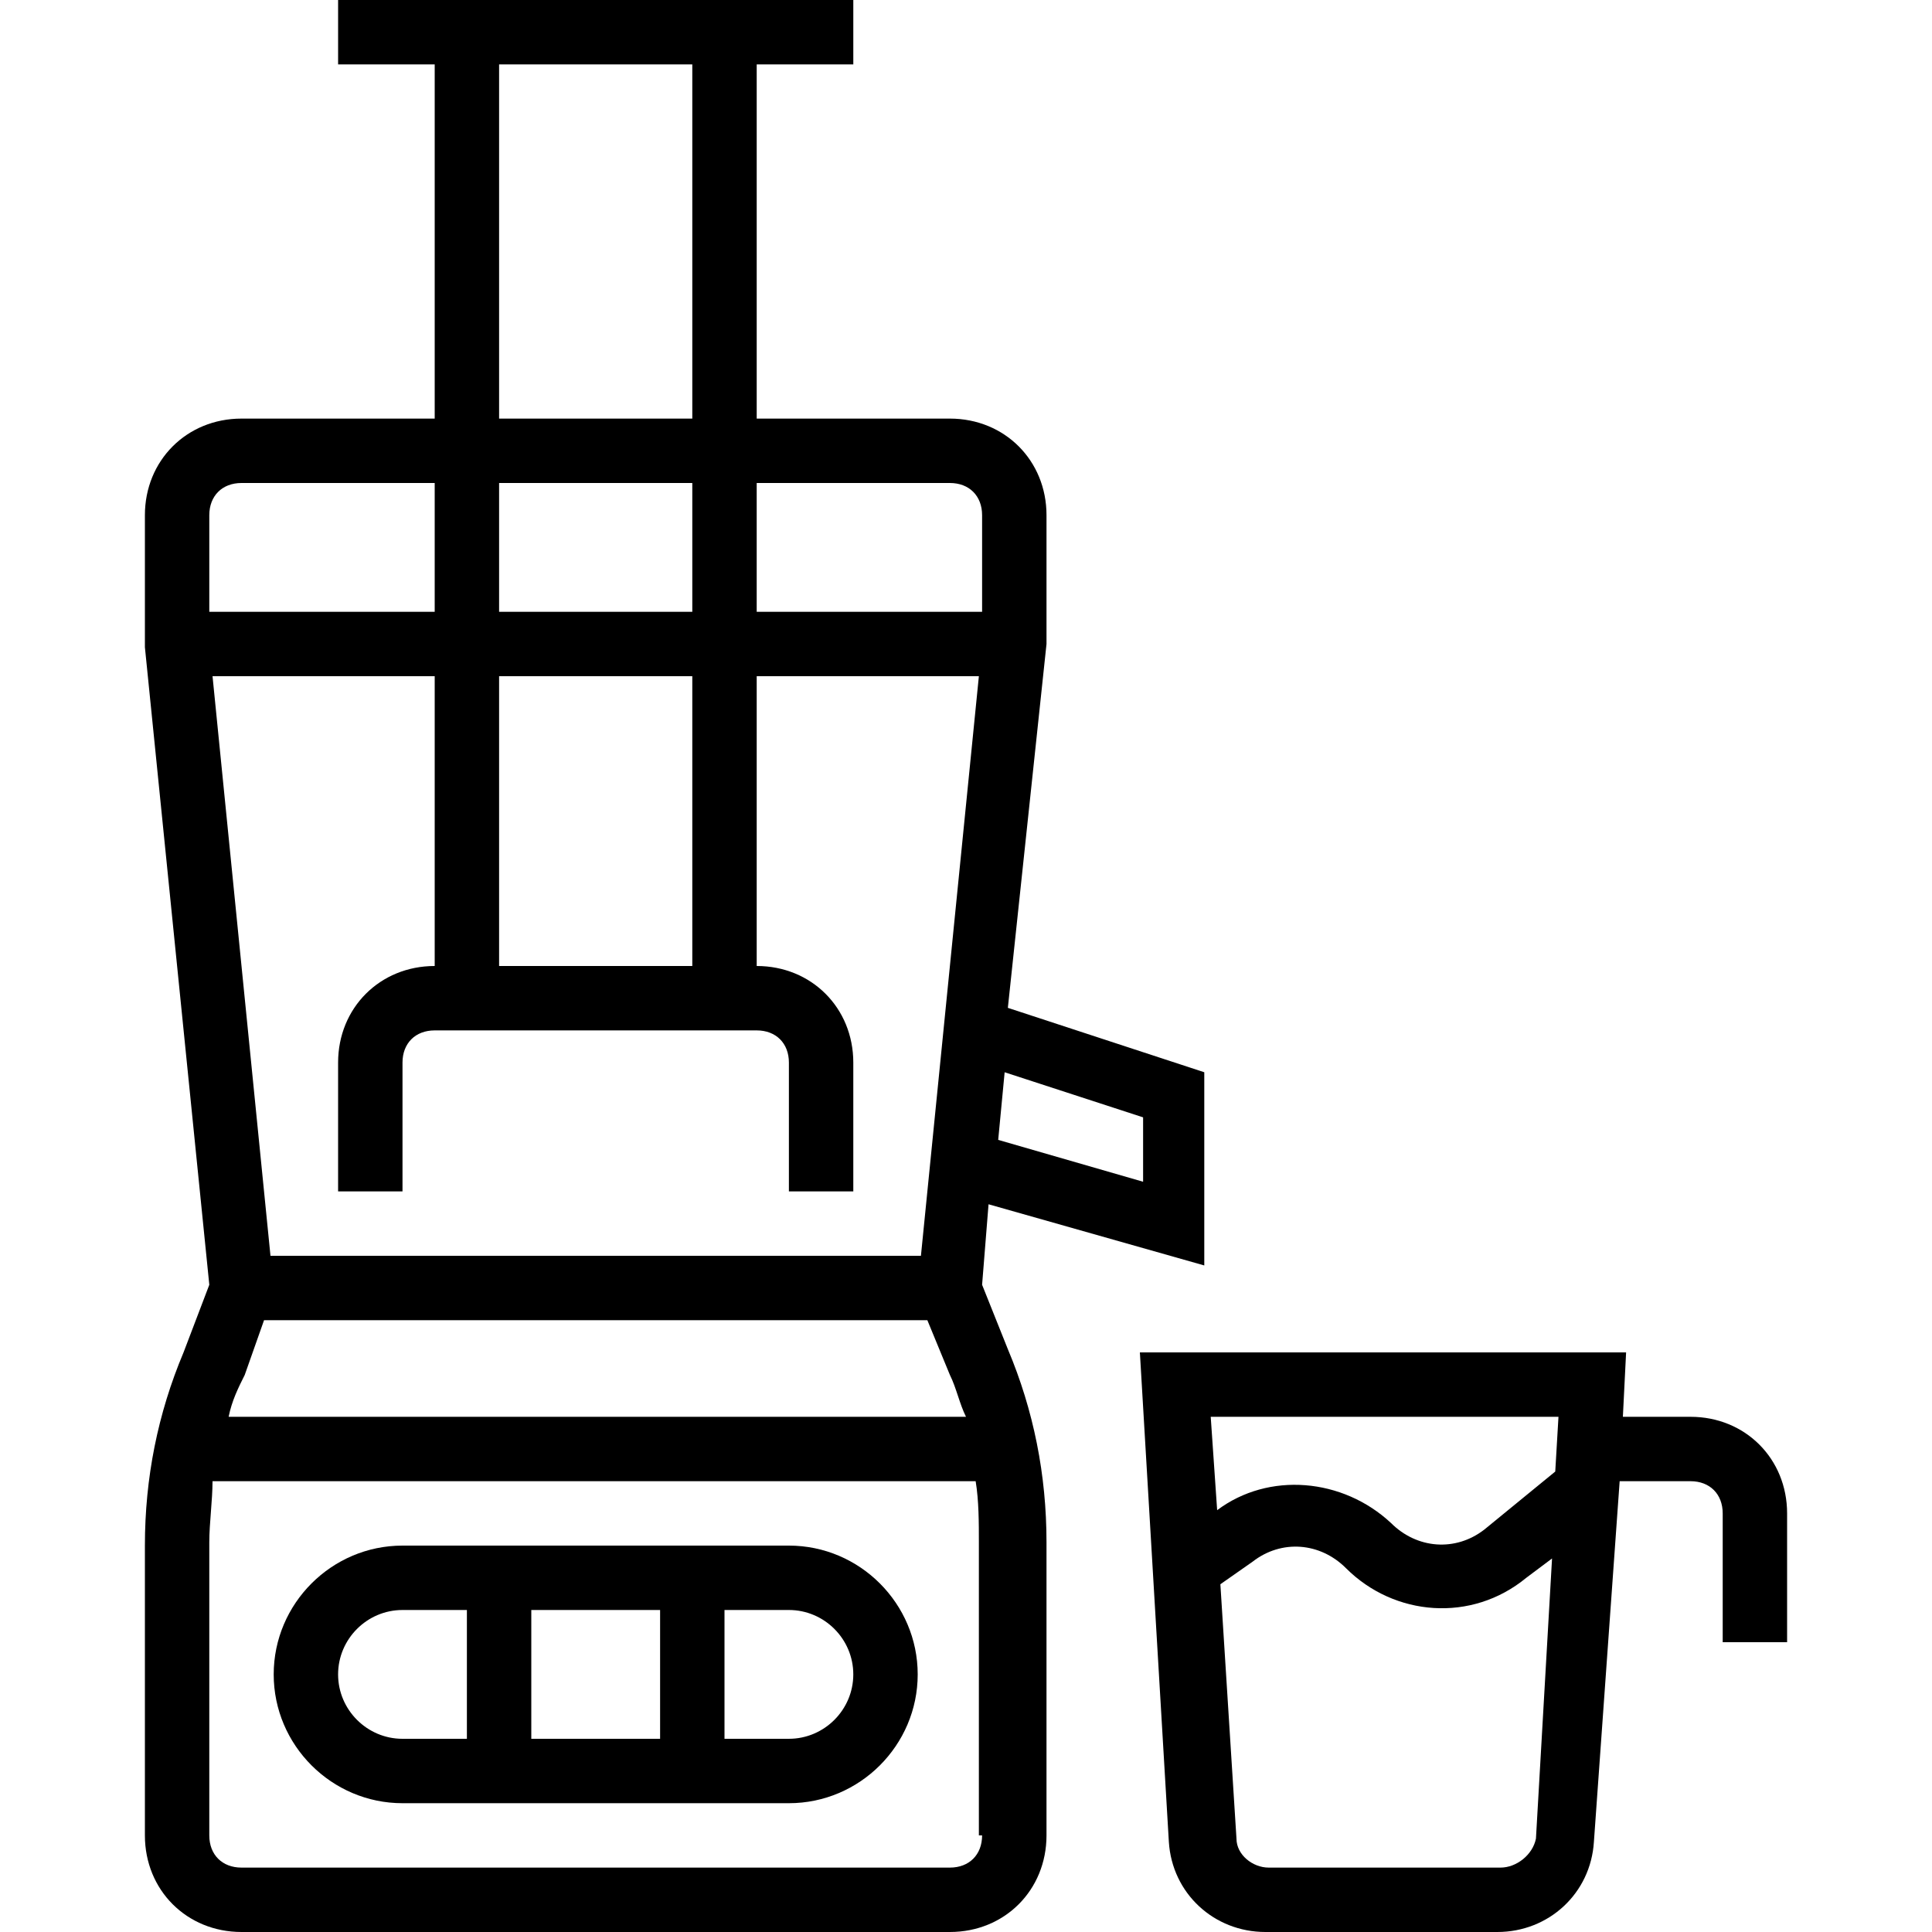
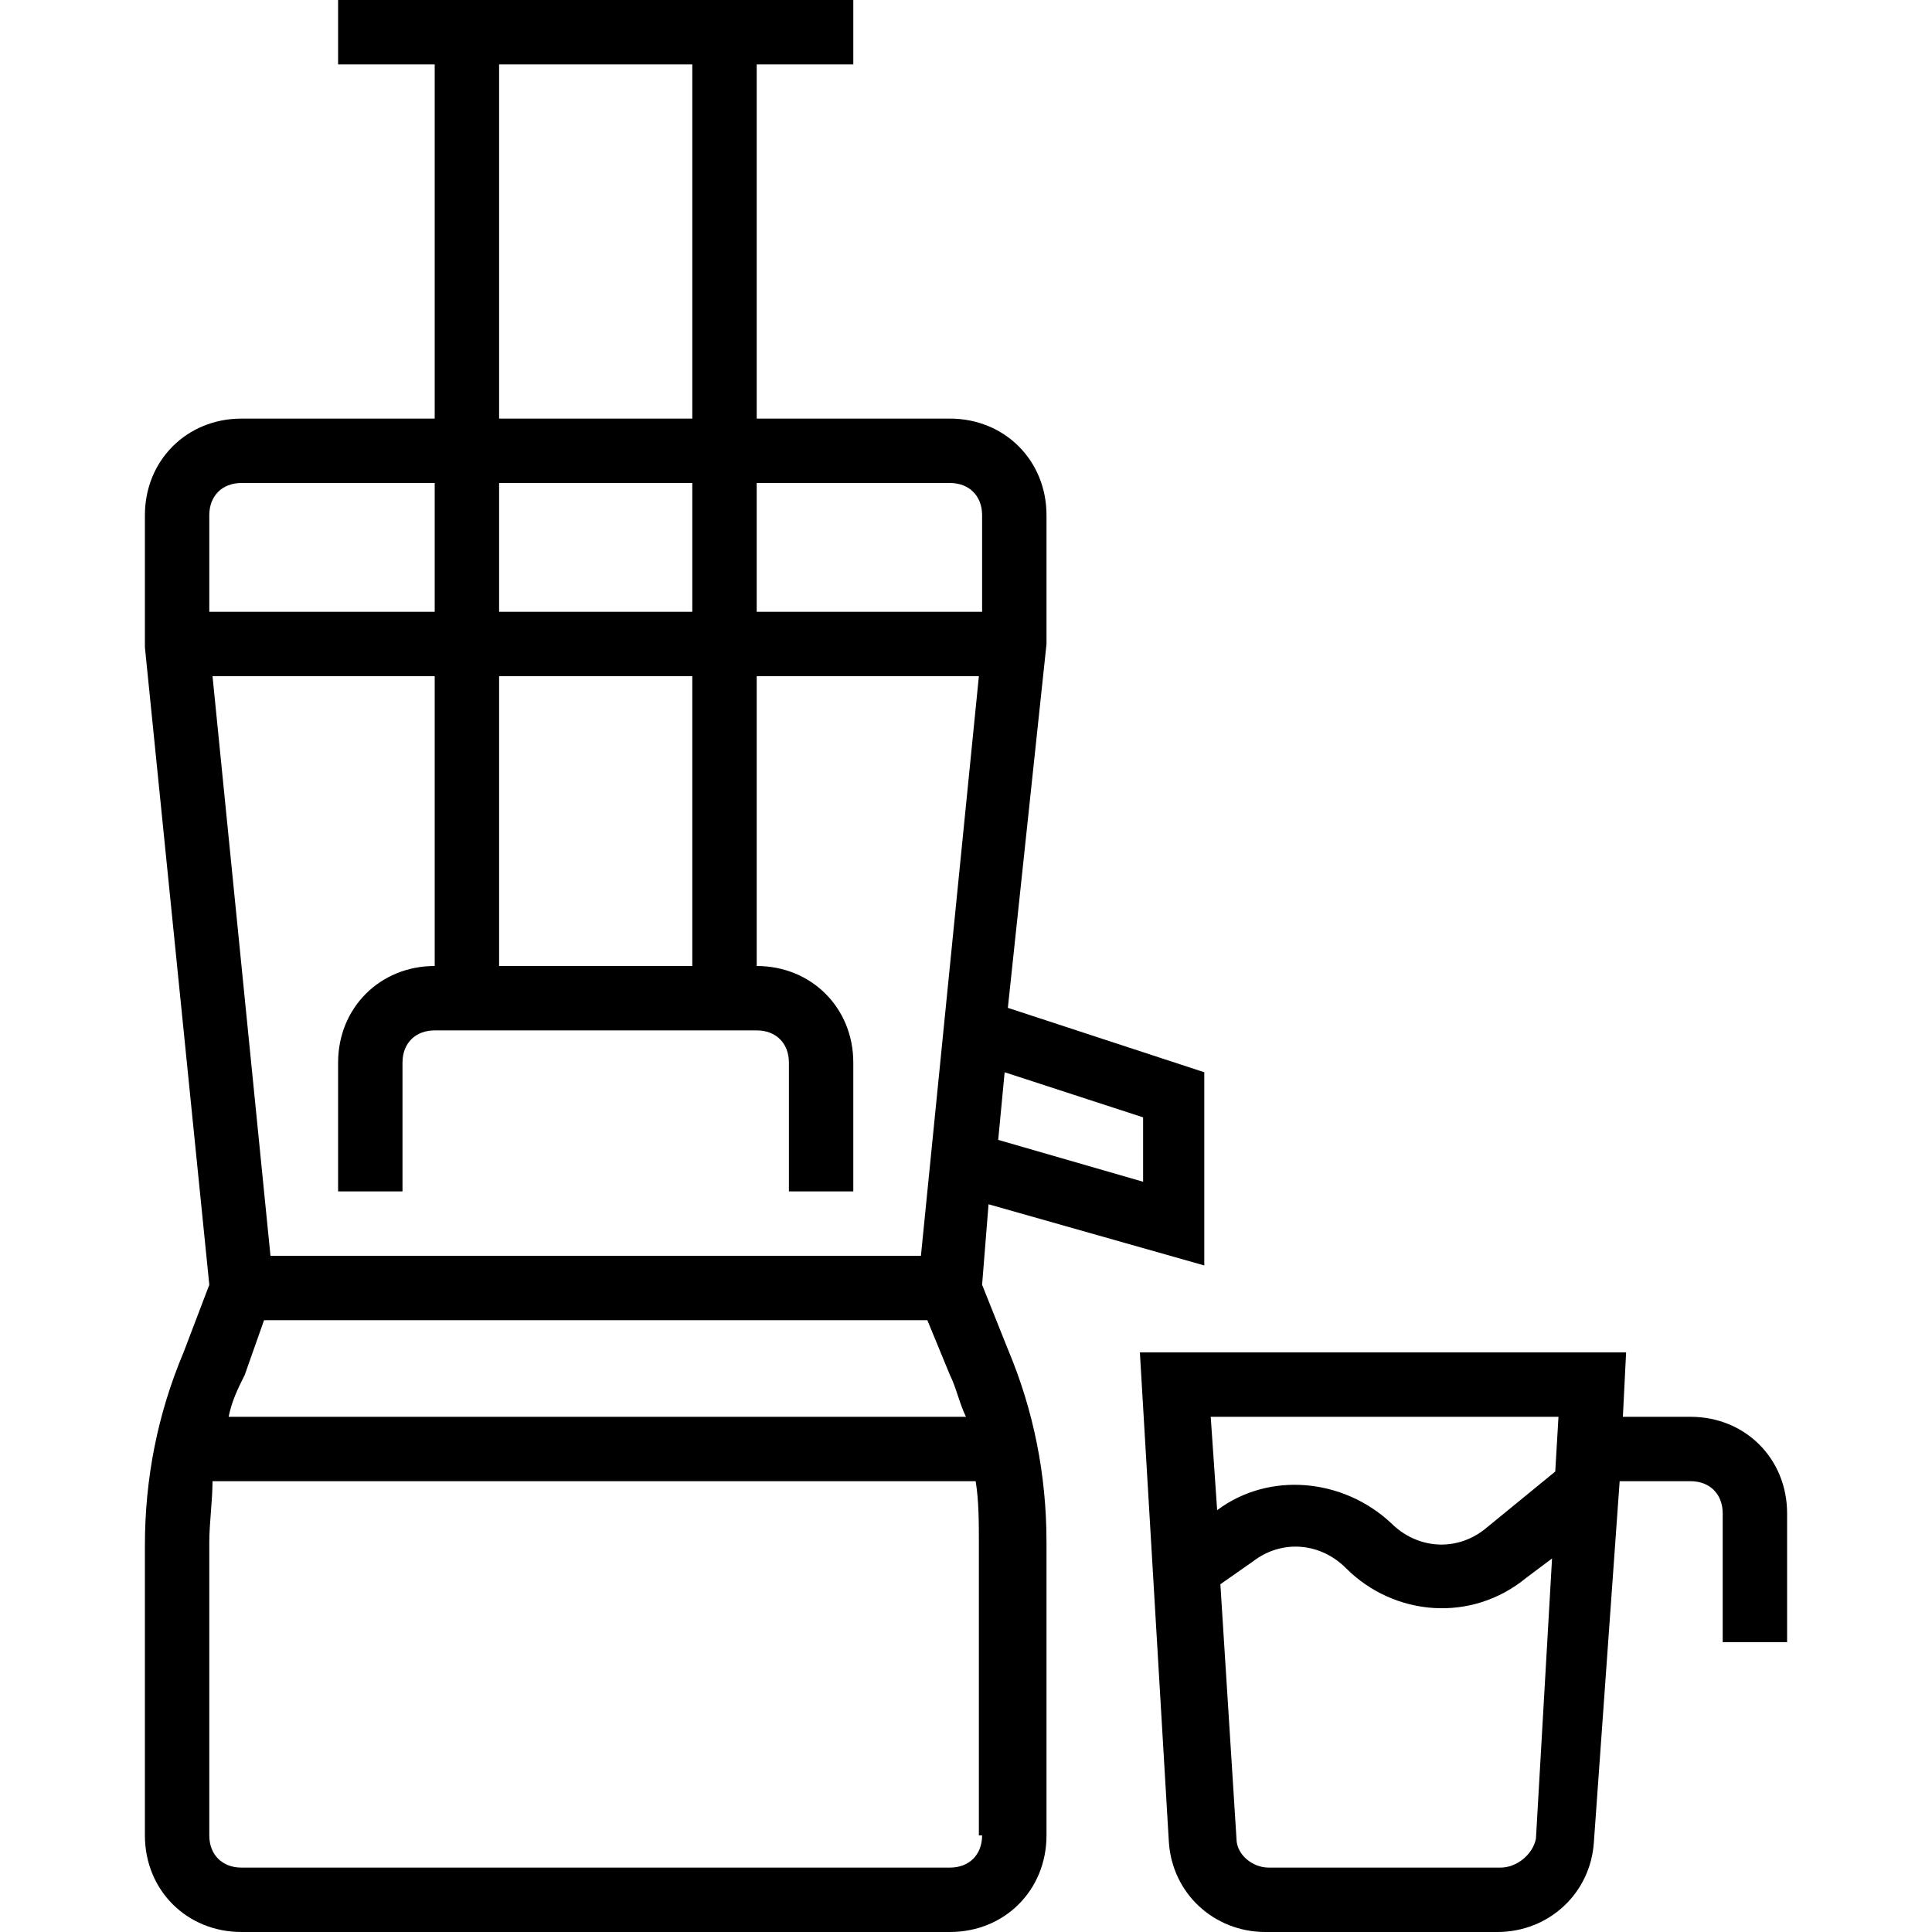
<svg xmlns="http://www.w3.org/2000/svg" viewBox="-36 0 480 480">
  <path d="m208 319.199 1.602-20 53.598 15.199v-48l-48.801-16 9.602-90.398v-32c0-13.602-10.398-24-24-24h-48v-88h24v-16h-128v16h24v88h-48c-13.602 0-24 10.398-24 24v32.801l16 158.398-6.398 16.801c-6.402 15.199-9.602 31.199-9.602 48v72c0 13.602 10.398 24 24 24h176c13.602 0 24-10.398 24-24v-72.801c0-16.801-3.199-32.801-9.602-48zm-72-151.199v72h-48v-72zm-48-16v-32h48v32zm-16 88c-13.602 0-24 10.398-24 24v32h16v-32c0-4.801 3.199-8 8-8h80c4.801 0 8 3.199 8 8v32h16v-32c0-13.602-10.398-24-24-24v-72h55.199l-14.398 144h-161.602l-14.398-144h55.199zm-42.398 88h164.797l5.602 13.602c1.602 3.199 2.398 7.199 4 10.398h-183.199c.801-4 2.398-7.199 4-10.398zm218.398-50.398v16l-36-10.402 1.602-16.801zm-48-157.602c4.801 0 8 3.199 8 8v24h-56v-32zm-112-104h48v88h-48zm-64 104h48v32h-56v-24c0-4.801 3.199-8 8-8zm184 336c0 4.801-3.199 8-8 8h-176c-4.801 0-8-3.199-8-8v-72.801c0-4.801.801-10.398.801-15.199h189.598c.801 4.801.801 10.398.801 15.199v72.801zm0 0" />
-   <path d="m160 384h-96c-17.602 0-32 14.398-32 32s14.398 32 32 32h96c17.602 0 32-14.398 32-32s-14.398-32-32-32zm-32 16v32h-32v-32zm-80 16c0-8.801 7.199-16 16-16h16v32h-16c-8.801 0-16-7.199-16-16zm112 16h-16v-32h16c8.801 0 16 7.199 16 16s-7.199 16-16 16zm0 0" />
  <path d="m384 352h-16.801l.801-16h-120.801l7.199 121.602c.801 12.797 11.203 22.398 24 22.398h57.602c12.801 0 23.199-9.602 24-22.398l6.398-89.602h17.602c4.801 0 8 3.199 8 8v32h16v-32c0-13.602-10.398-24-24-24zm-32.801 0-.801 13.602-17.598 14.398c-7.199 5.602-16.801 4.801-23.199-1.602-12-11.199-30.402-12.797-43.203-3.199l-1.598-23.199zm-14.398 112h-57.602c-4 0-8-3.199-8-7.199l-4-63.199 8-5.602c7.199-5.602 16.801-4.801 23.199 1.602 12 12 31.203 13.598 44.801 2.398l6.402-4.801-4 69.602c-.801 4-4.801 7.199-8.801 7.199zm0 0" />
</svg>